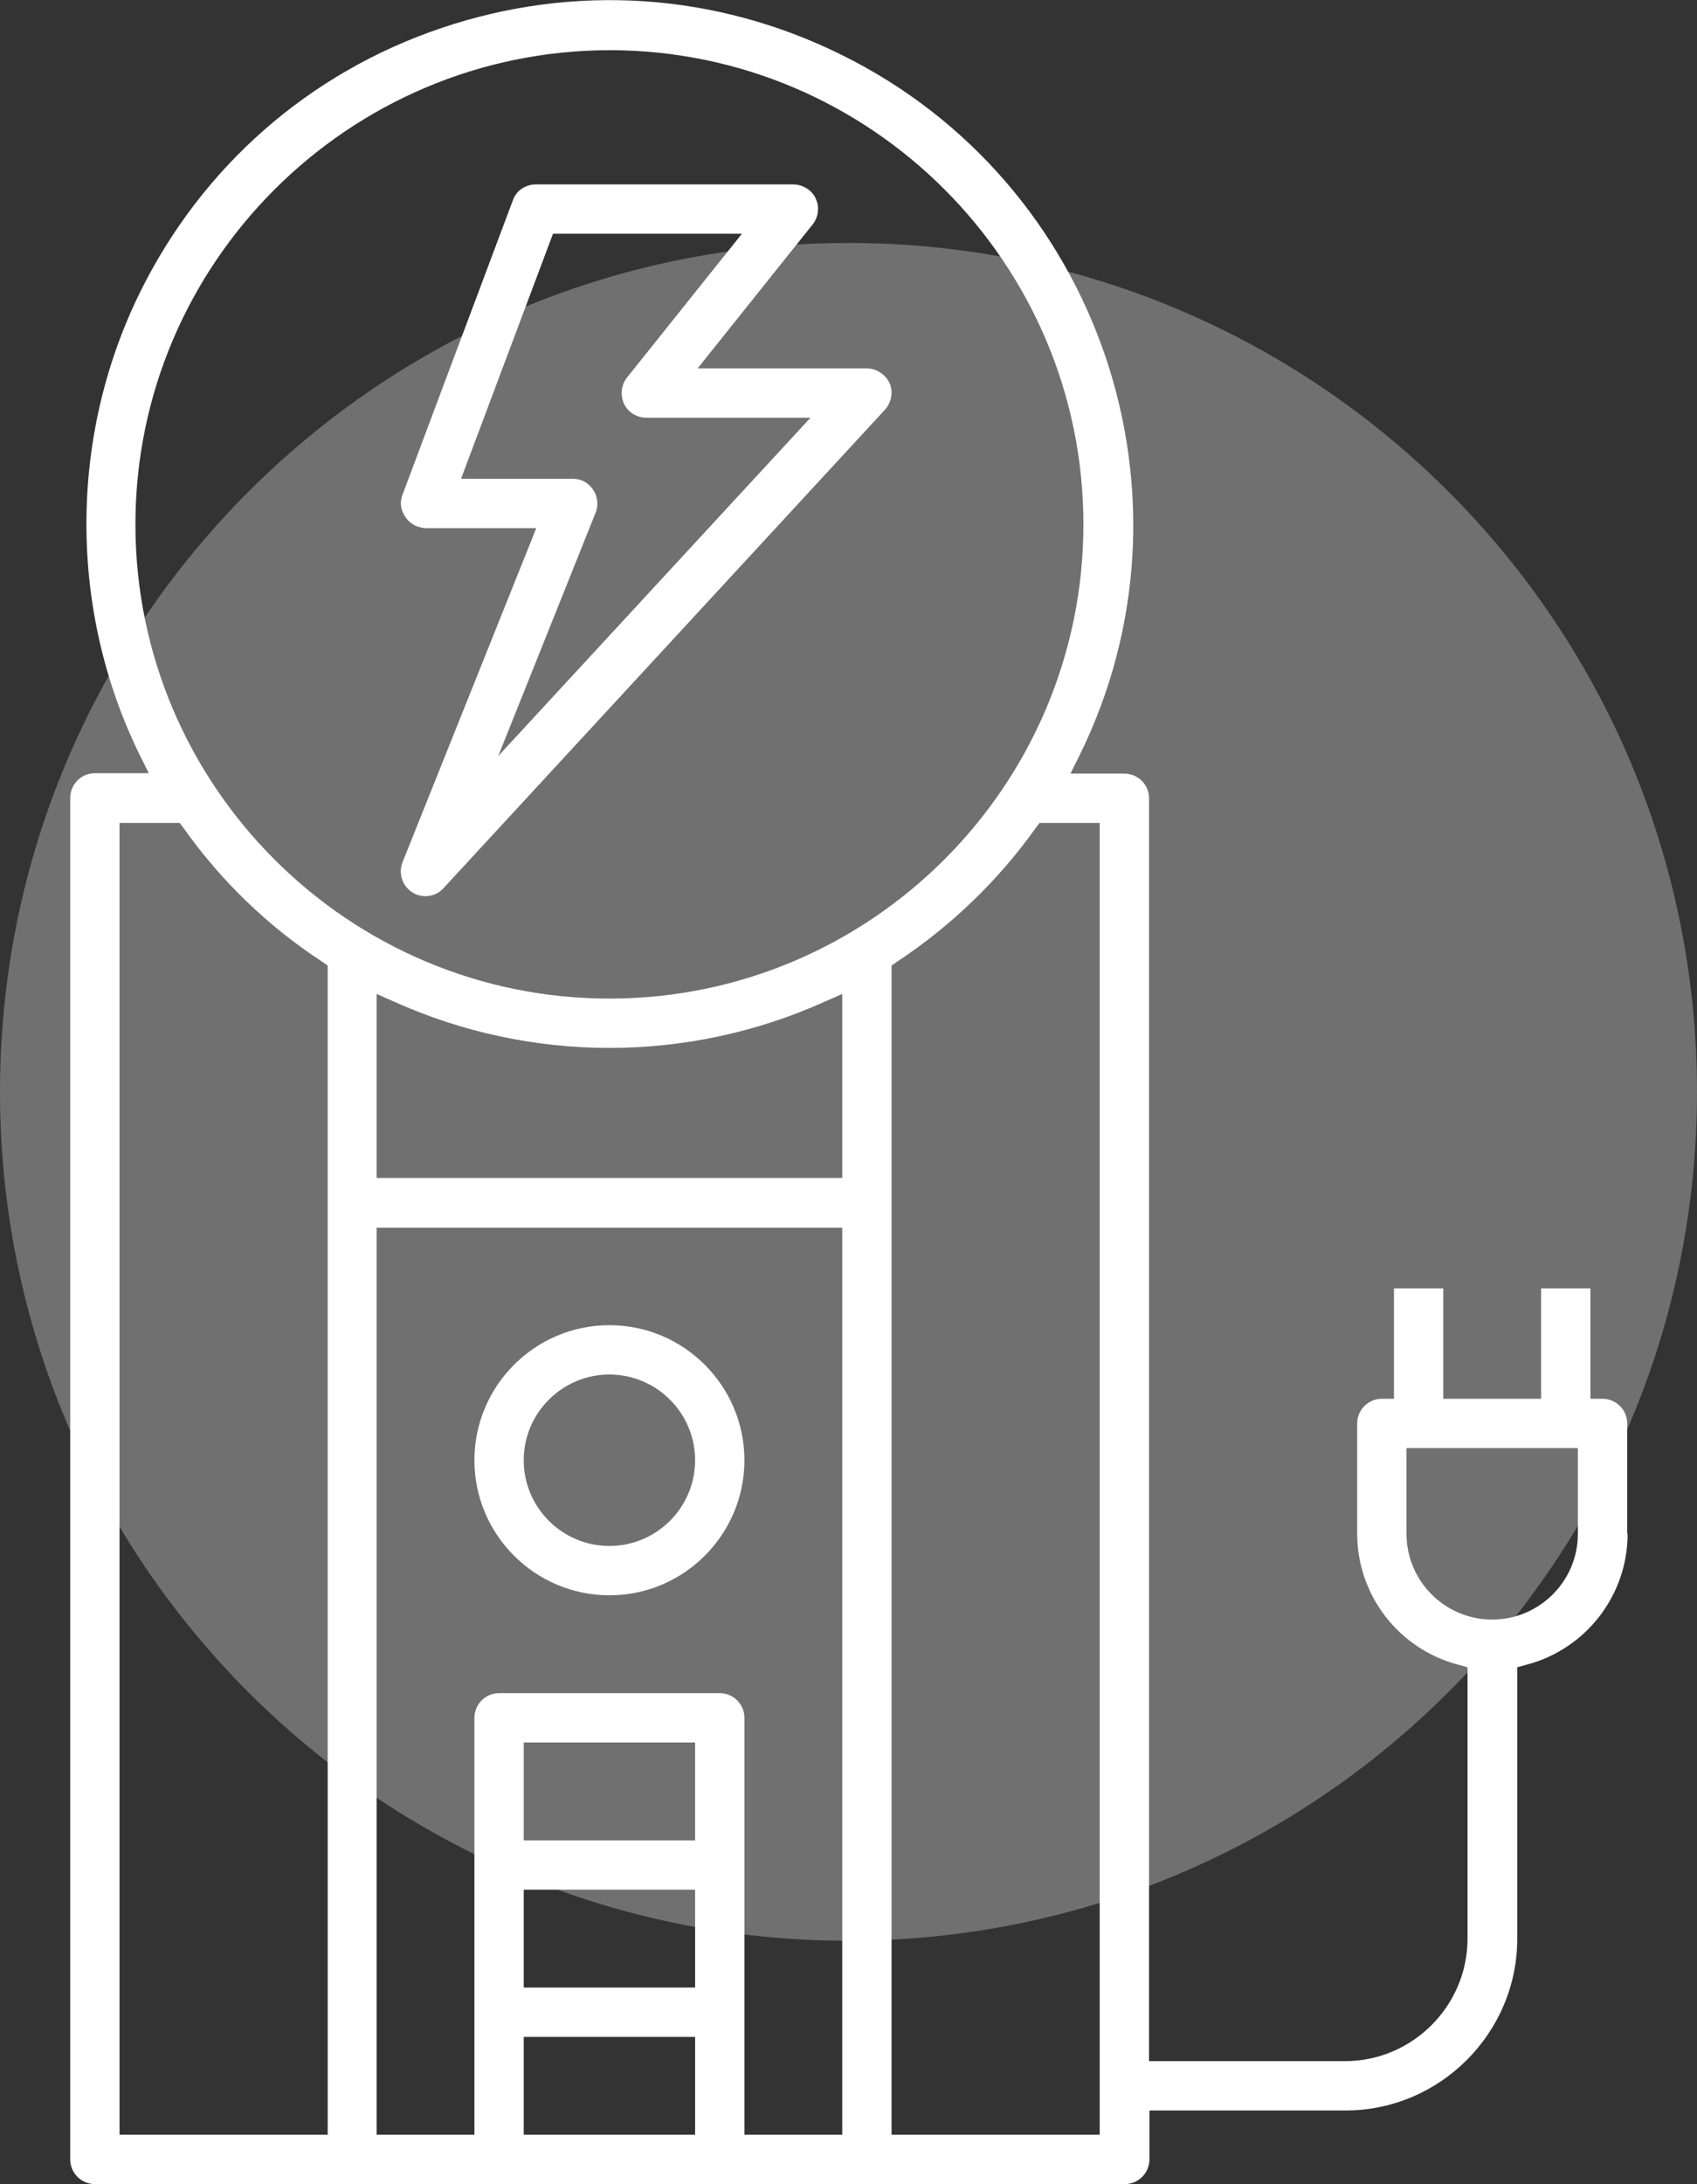
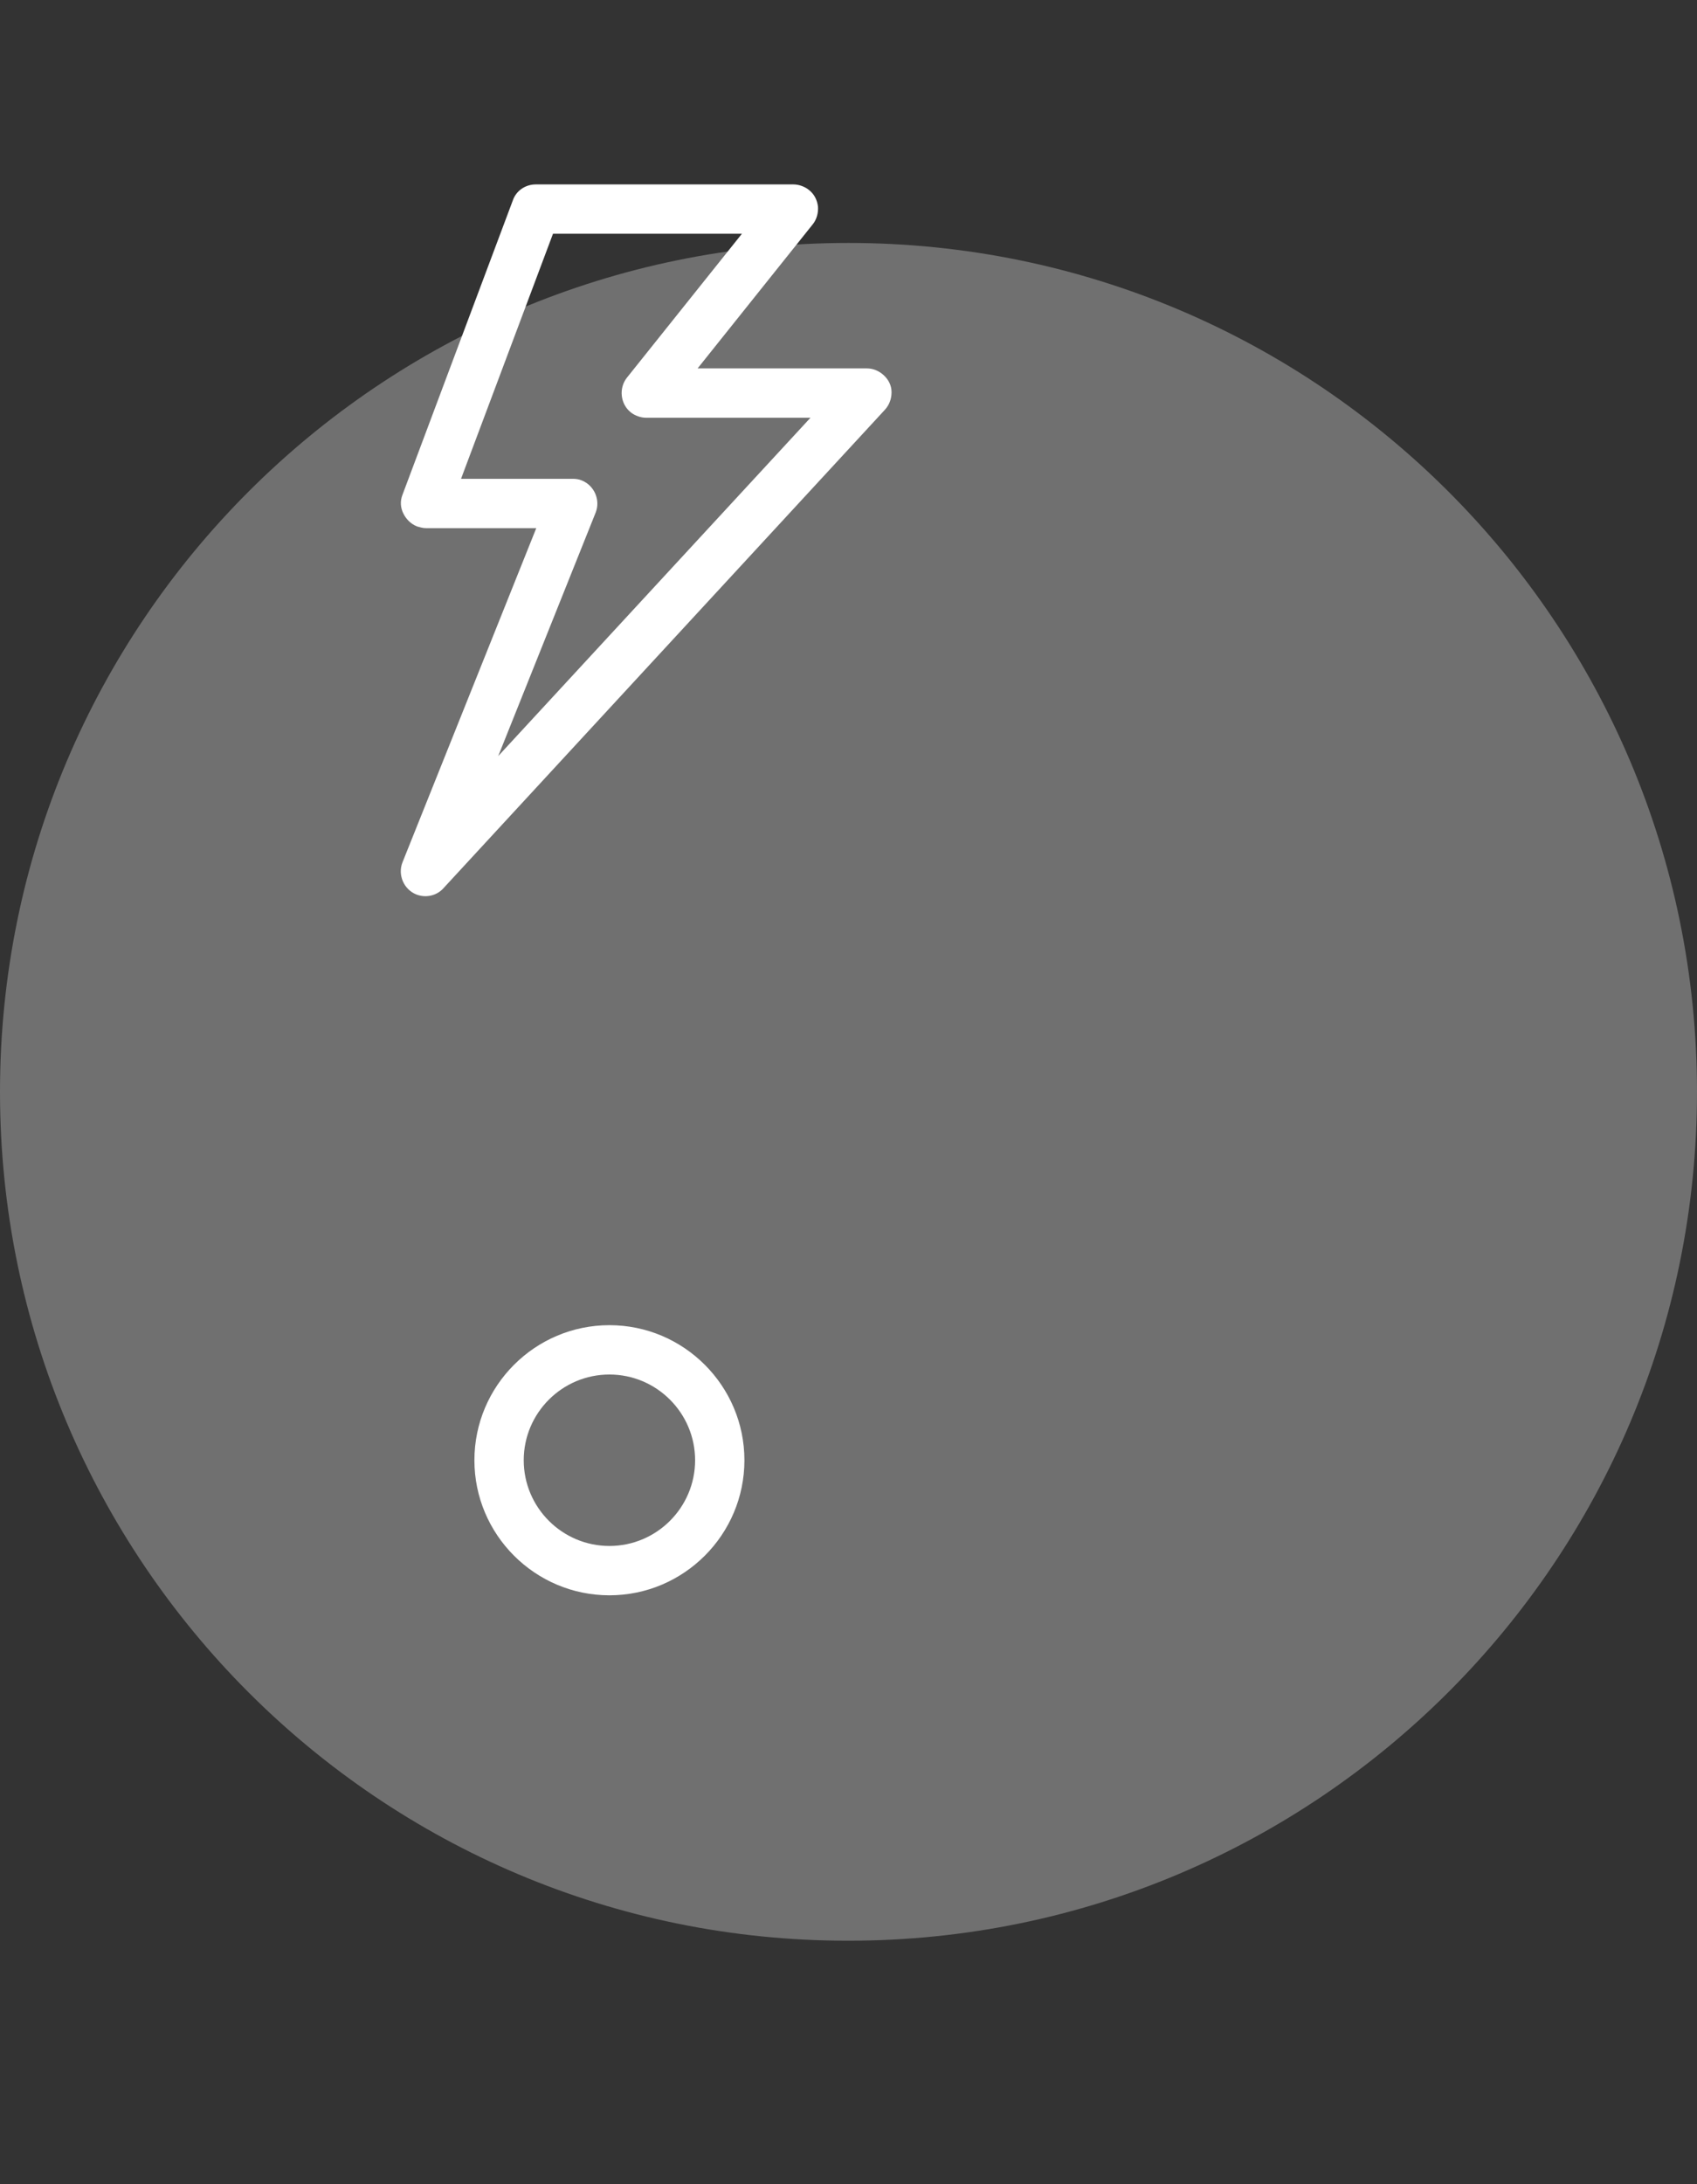
<svg xmlns="http://www.w3.org/2000/svg" id="Layer_2" viewBox="0 0 40.6 52.23">
  <rect x="0" y="0" width="40.6" height="52.23" fill="#333333" stroke="none" />
  <defs>
    <style>.cls-1,.cls-2{fill:#fff;}.cls-2{opacity:.3;}</style>
  </defs>
  <g id="Layer_1-2">
    <g>
      <g>
        <path class="cls-1" d="m10.18,12.63h2.65l-3.2,7.99c-.12.3.03.65.33.77.23.09.49.03.65-.15l10.56-11.44c.11-.12.16-.27.16-.42,0-.16-.07-.3-.19-.41-.11-.1-.25-.16-.4-.16h-4.05l2.75-3.44c.1-.12.14-.28.13-.43-.02-.16-.09-.3-.22-.4-.1-.08-.24-.13-.37-.13h-6.16c-.25,0-.47.15-.55.38l-2.64,7.04c-.06.15-.05.31.02.45.07.14.18.25.33.31.07.02.14.04.21.04Zm3.05-7.04h4.52l-2.75,3.44c-.2.25-.16.63.09.83.1.08.24.13.37.13h3.93l-7.47,8.09,2.33-5.82c.12-.3-.03-.65-.33-.77-.07-.03-.14-.04-.22-.04h-2.67l2.2-5.86Z" />
        <path class="cls-1" d="m11.35,34.92c0,1.78,1.45,3.23,3.23,3.23,1.78,0,3.23-1.45,3.23-3.23s-1.45-3.23-3.23-3.23-3.23,1.45-3.23,3.23Zm3.23-2.05h0c1.13,0,2.05.92,2.05,2.05s-.92,2.05-2.05,2.05-2.05-.92-2.05-2.05c0-1.13.92-2.05,2.05-2.05Z" />
-         <path class="cls-1" d="m38.93,36.68v-2.64c0-.33-.27-.59-.59-.59h-.29v-2.64h-1.18v2.64h-2.34v-2.64h-1.18v2.64h-.29c-.33,0-.59.27-.59.59v2.64c0,1.47,1,2.76,2.42,3.13l.22.06v6.49c0,1.61-1.32,2.93-2.93,2.93h-4.69v-30.2c0-.33-.27-.59-.59-.59h-1.29l.21-.42c3.06-6.19.5-13.72-5.69-16.77C17.12-.18,13.73-.4,10.56.67c-3.17,1.07-5.73,3.32-7.21,6.32-1.71,3.47-1.71,7.61,0,11.08l.21.42h-1.29c-.33,0-.59.27-.59.59v32.56c0,.33.27.59.59.59h24.64c.33,0,.59-.27.59-.59v-1.17h4.69c2.26,0,4.11-1.85,4.11-4.11v-6.49l.22-.06c1.42-.37,2.42-1.66,2.42-3.13ZM3.24,12.54c0-6.25,5.1-11.33,11.34-11.34h0c6.25,0,11.34,5.09,11.34,11.34s-5.09,11.34-11.34,11.34S3.24,18.79,3.24,12.54Zm4.59,38.51H2.86v-31.37h1.44l.09.12c.9,1.27,2.02,2.35,3.32,3.2l.13.09v27.96Zm8.8,0h-4.1v-2.34h4.1v2.34Zm0-3.52h-4.1v-2.34h4.1v2.34Zm0-3.52h-4.1v-2.34h4.1v2.34Zm3.52,7.04h-2.34v-9.97c0-.33-.27-.59-.59-.59h-5.28c-.33,0-.59.27-.59.59v9.97h-2.34v-21.69h11.14v21.69Zm0-22.88h-11.14v-4.4l.41.18c3.28,1.48,7.04,1.48,10.32,0l.41-.18v4.4Zm6.16,22.88h-4.98v-27.96l.13-.09c1.3-.86,2.42-1.94,3.32-3.2l.09-.12h1.44v31.37Zm11.44-14.37c0,1.13-.92,2.05-2.05,2.05s-2.05-.92-2.05-2.05v-2.05h4.1v2.05Z" />
      </g>
      <path class="cls-2" d="m40.6,26.11c0,11.21-9.09,20.3-20.3,20.3C9.09,46.42,0,37.33,0,26.11,0,14.9,9.09,5.81,20.3,5.81c11.21,0,20.3,9.09,20.3,20.3" />
    </g>
  </g>
</svg>